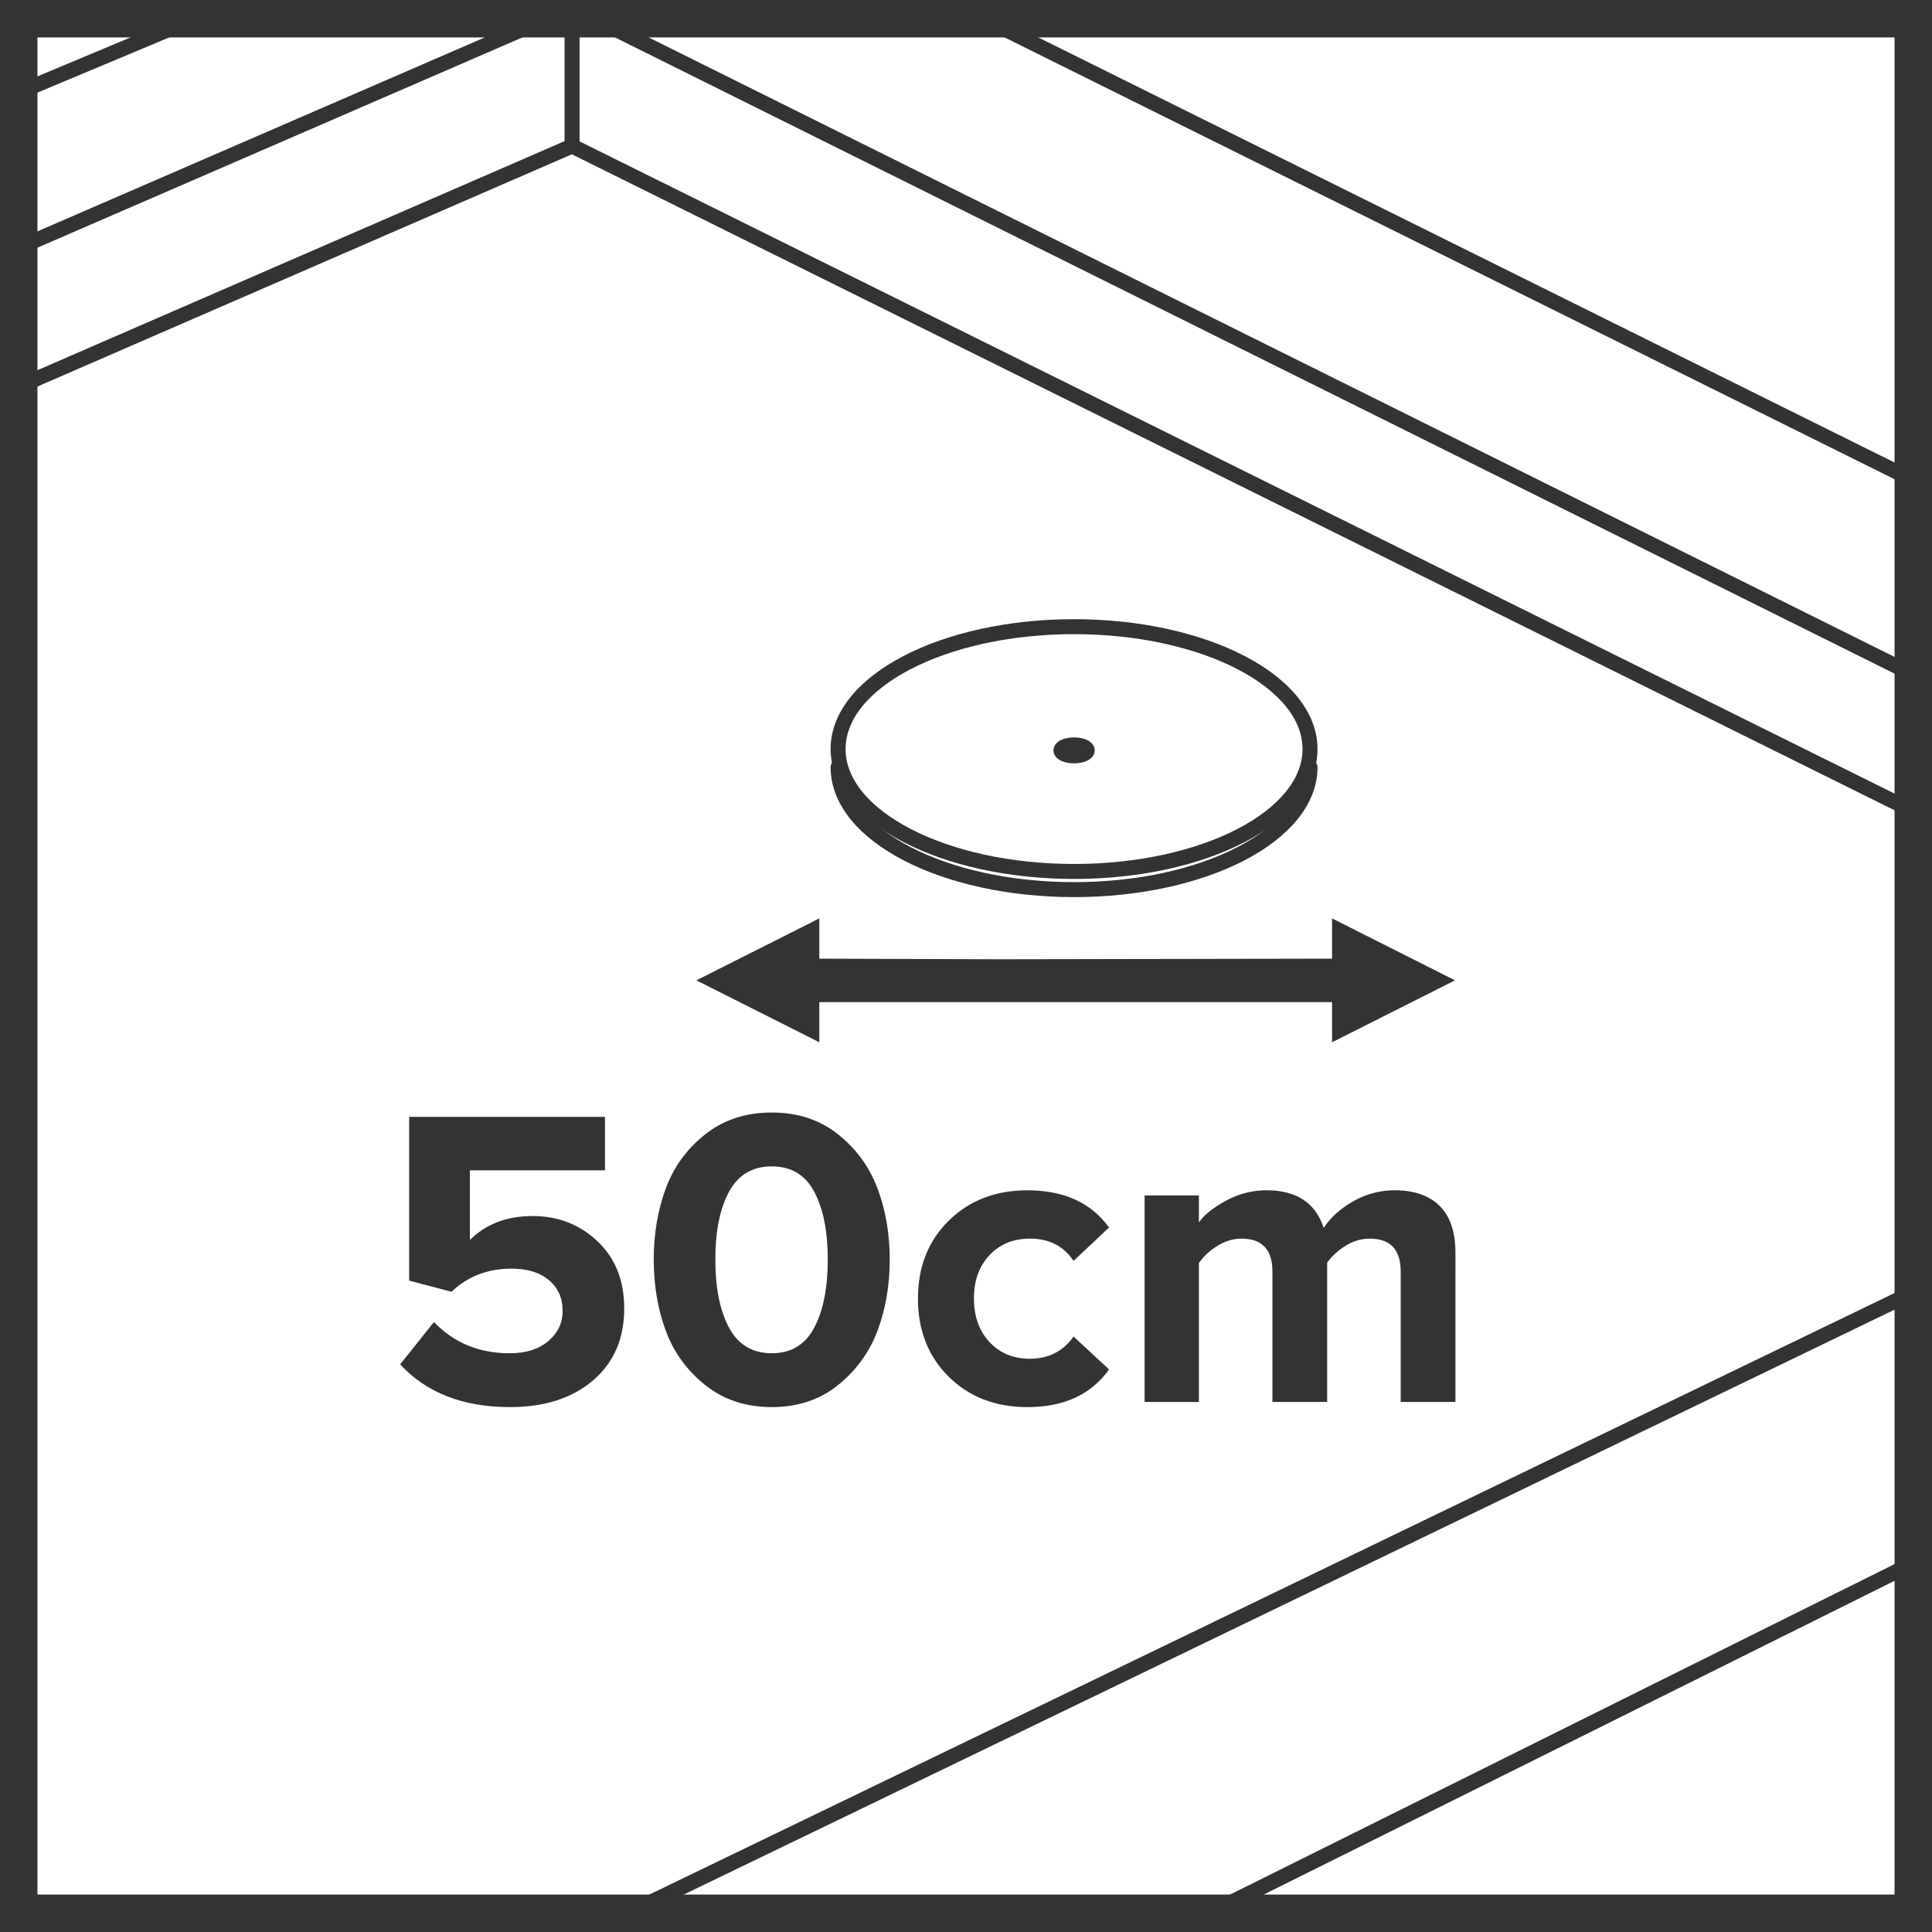
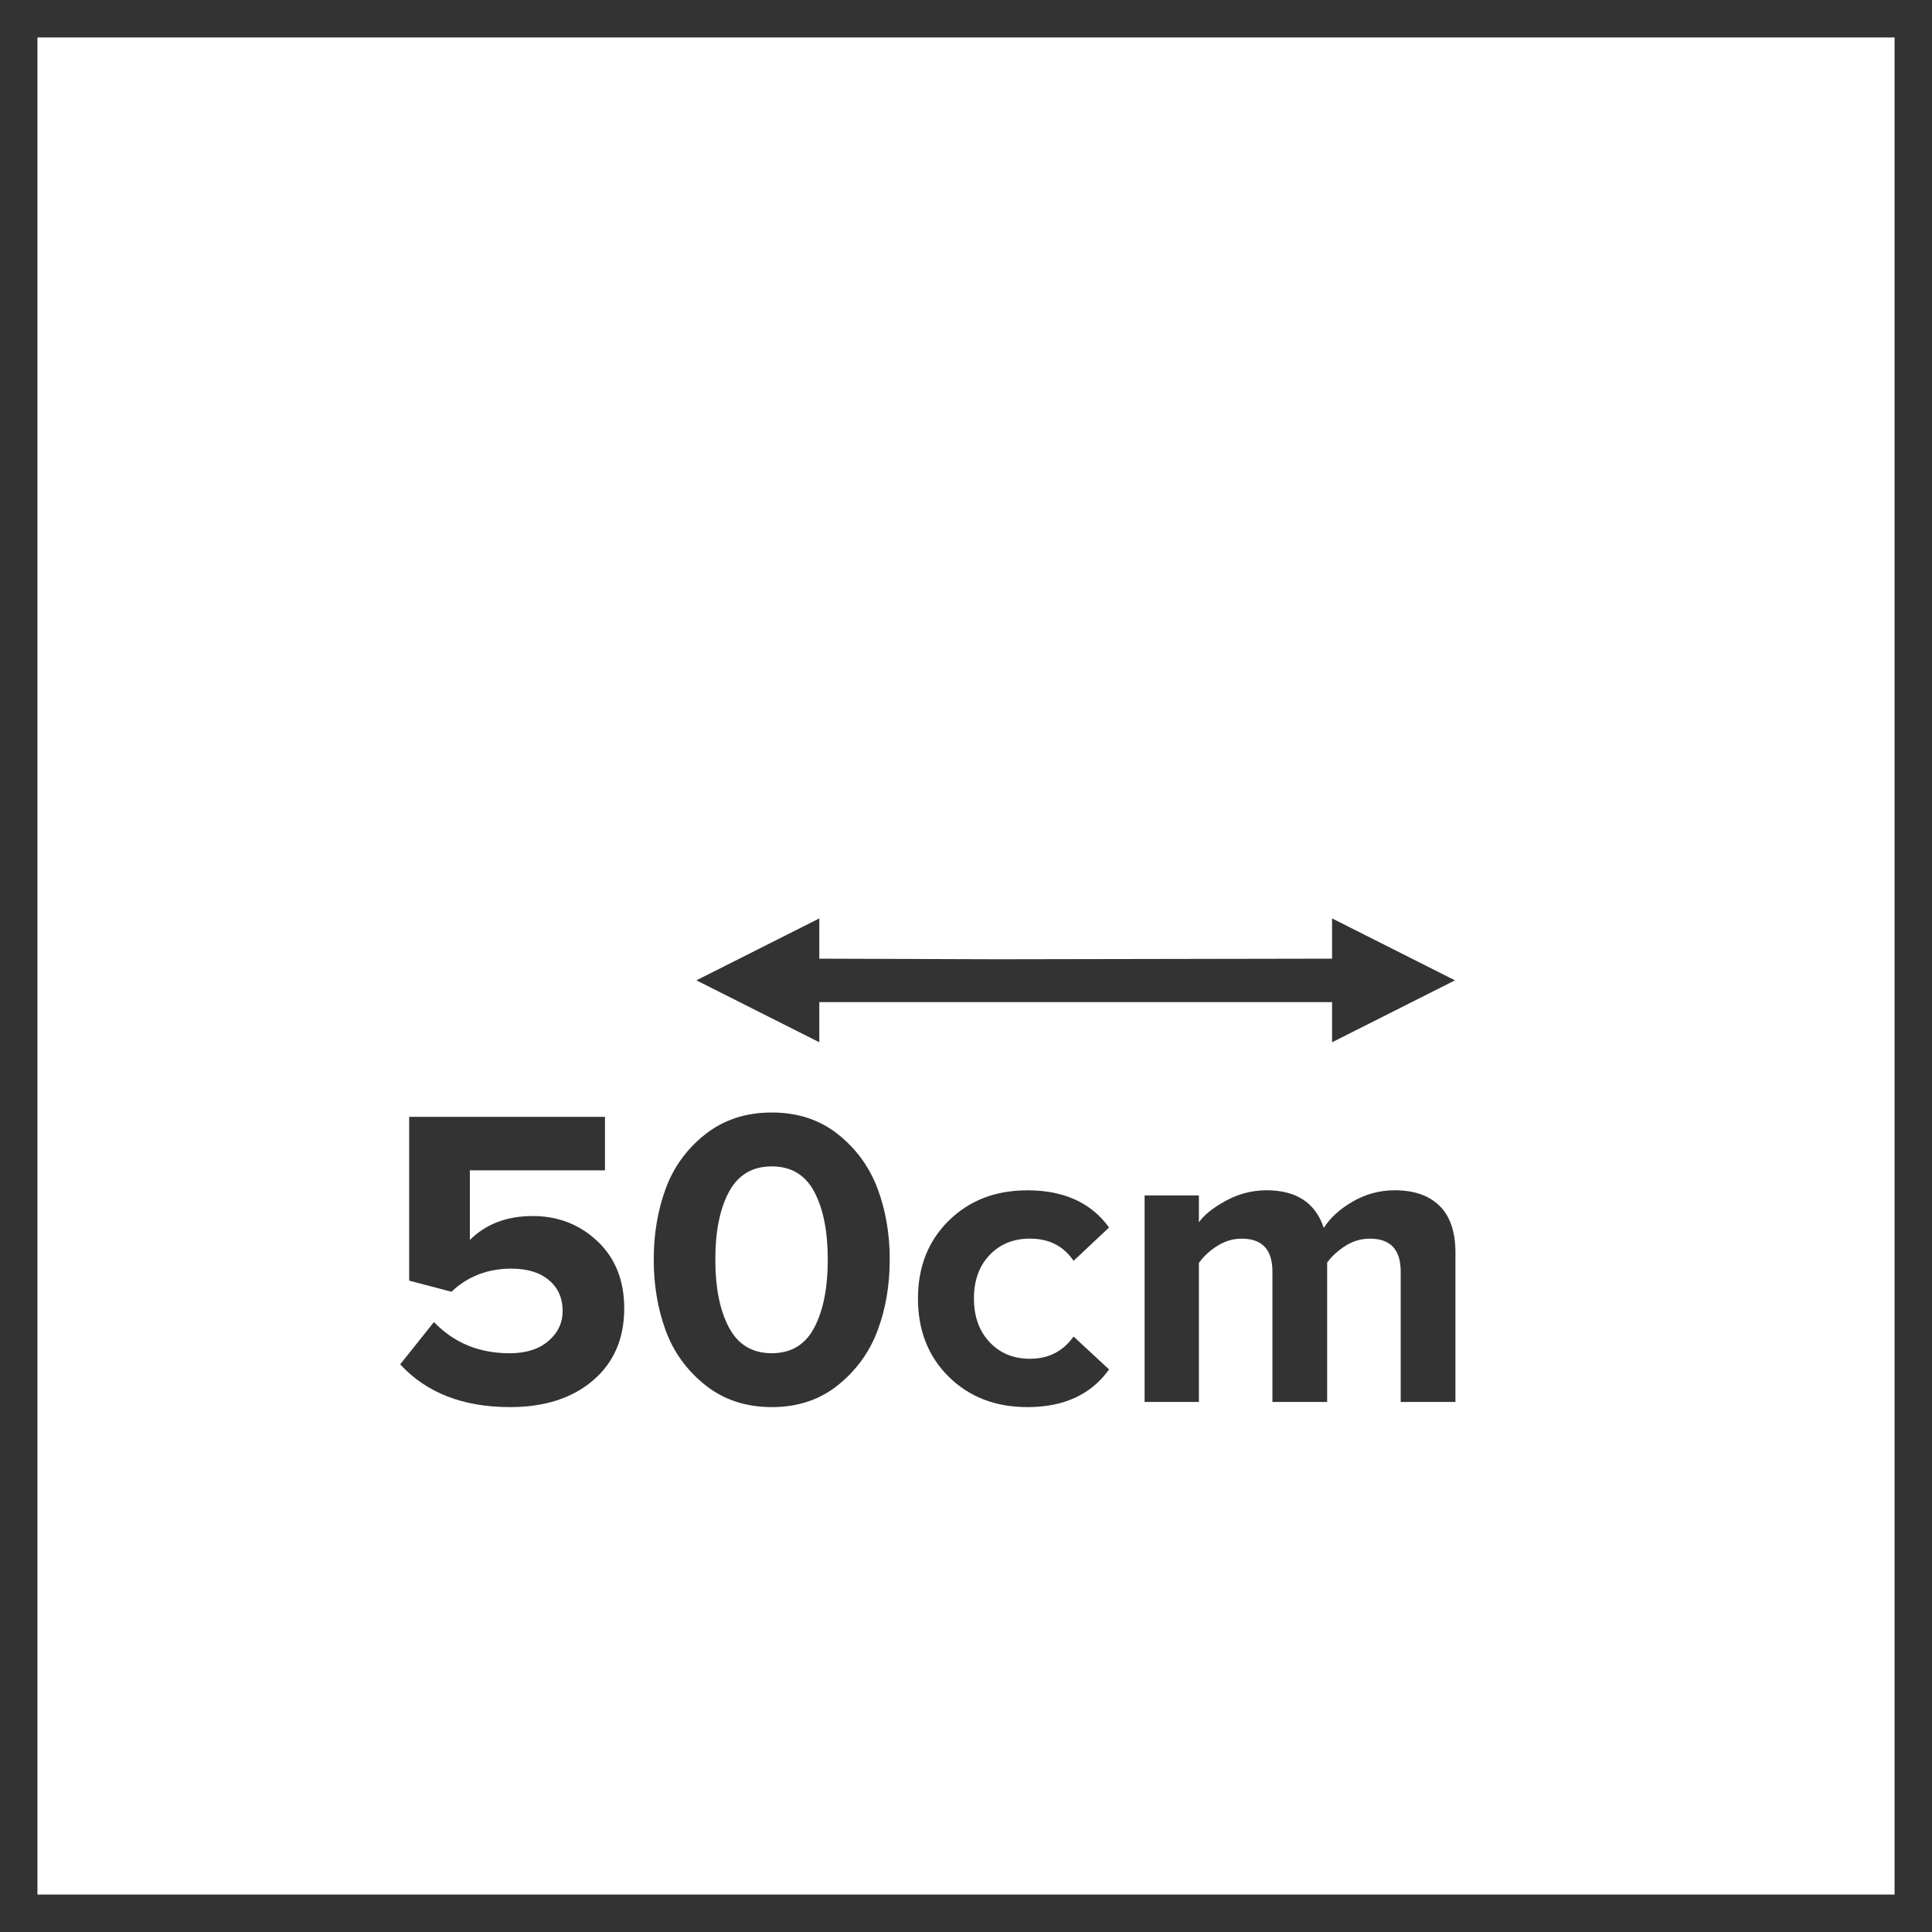
<svg xmlns="http://www.w3.org/2000/svg" xmlns:xlink="http://www.w3.org/1999/xlink" version="1.1" id="Layer_1" x="0px" y="0px" viewBox="0 0 516 516" style="enable-background:new 0 0 516 516;" xml:space="preserve">
  <style type="text/css">
	
		.st0{clip-path:url(#SVGID_2_);fill:none;stroke:#333333;stroke-width:4;stroke-linecap:round;stroke-linejoin:round;stroke-miterlimit:10;}
	.st1{fill:#333333;}
	.st2{clip-path:url(#SVGID_4_);}
	.st3{fill:none;stroke:#333333;stroke-width:4;stroke-linecap:round;stroke-linejoin:round;stroke-miterlimit:10;}
</style>
  <g>
    <defs>
      <rect id="SVGID_1_" x="536" width="516" height="516" />
    </defs>
    <clipPath id="SVGID_2_">
      <use xlink:href="#SVGID_1_" style="overflow:visible;" />
    </clipPath>
    <polygon class="st0" points="630.18,546.5 1215.29,263.85 688.79,2.06 118.11,249.51 70.76,221.56 702.3,-42.88 1338.04,272.73    702.2,588.97  " />
    <polyline class="st0" points="70.76,364.86 84.63,373.05 84.63,252.94 100.38,262.02 100.39,299.57 649.55,633.42 649.53,588.97    680.77,606.85 680.77,715.59 702.2,729.31  " />
    <polyline class="st0" points="118.11,249.51 118.11,286.99 688.79,39 1177.47,281.38  " />
    <line class="st0" x1="70.76" y1="221.56" x2="70.76" y2="364.86" />
    <line class="st0" x1="118.11" y1="286.99" x2="630.18" y2="592.97" />
    <line class="st0" x1="84.63" y1="373.05" x2="162.74" y2="339.89" />
  </g>
  <g>
    <g>
      <defs>
-         <rect id="SVGID_3_" width="516" height="516" />
-       </defs>
+         </defs>
      <clipPath id="SVGID_4_">
        <use xlink:href="#SVGID_3_" style="overflow:visible;" />
      </clipPath>
      <g class="st2">
        <polygon class="st3" points="94.18,546.5 679.29,263.85 152.79,2.06 -417.89,249.51 -465.24,221.56 166.3,-42.88 802.04,272.73      166.2,588.97    " />
        <polyline class="st3" points="-465.24,364.86 -451.37,373.05 -451.37,252.94 -435.62,262.02 -435.61,299.57 113.55,633.42      113.53,588.97 144.77,606.85 144.77,715.59 166.2,729.31    " />
        <polyline class="st3" points="-417.89,249.51 -417.89,286.99 152.79,39 641.47,281.38    " />
        <line class="st3" x1="152.79" y1="2.06" x2="152.79" y2="38.16" />
        <polyline class="st3" points="166.2,588.97 166.2,729.31 802.04,395.26 802.04,272.73    " />
        <line class="st3" x1="-417.89" y1="286.99" x2="94.18" y2="592.97" />
        <ellipse class="st3" cx="286.86" cy="200.06" rx="63.02" ry="32.69" />
-         <path class="st3" d="M349.88,204.91c0,18.05-28.21,32.69-63.02,32.69s-63.02-14.63-63.02-32.69" />
+         <path class="st3" d="M349.88,204.91c0,18.05-28.21,32.69-63.02,32.69" />
        <ellipse class="st3" cx="286.86" cy="200.41" rx="3.51" ry="1.46" />
      </g>
    </g>
    <g>
      <path class="st1" d="M506,10v496H10V10H506 M516,0H0v516h516V0L516,0z" />
    </g>
    <polygon class="st1" points="388.6,261.83 355.77,245.29 355.77,256.04 266.24,256.2 218.82,256.04 218.82,245.29 185.99,261.83    218.82,278.37 218.82,267.65 266.24,267.65 355.77,267.65 355.77,278.37  " />
    <g>
      <path class="st1" d="M136.23,375.81c-12.56,0-22.34-3.81-29.35-11.42l9.02-11.3c5.33,5.56,12.07,8.34,20.21,8.34    c4.34,0,7.78-1.08,10.33-3.25c2.55-2.17,3.83-4.85,3.83-8.05c0-3.43-1.22-6.17-3.65-8.22c-2.44-2.06-5.79-3.08-10.05-3.08    c-6.32,0-11.65,2.06-15.99,6.17l-11.3-2.97v-43.74h52.3v14.28h-36.09v18.61c4.26-4.26,9.86-6.4,16.79-6.4    c6.77,0,12.54,2.25,17.3,6.74c4.76,4.49,7.14,10.47,7.14,17.93c0,8.07-2.78,14.48-8.34,19.24    C152.82,373.43,145.44,375.81,136.23,375.81z" />
      <path class="st1" d="M223.82,369.93c-4.87,3.92-10.77,5.88-17.7,5.88c-6.93,0-12.85-1.96-17.76-5.88    c-4.91-3.92-8.43-8.77-10.56-14.56c-2.13-5.78-3.2-12.1-3.2-18.96c0-6.85,1.07-13.17,3.2-18.96c2.13-5.79,5.65-10.62,10.56-14.5    s10.83-5.82,17.76-5.82c6.93,0,12.83,1.94,17.7,5.82c4.87,3.88,8.39,8.72,10.56,14.5c2.17,5.79,3.25,12.1,3.25,18.96    c0,6.85-1.08,13.17-3.25,18.96C232.21,361.16,228.69,366.01,223.82,369.93z M194.7,354.57c2.44,4.57,6.24,6.85,11.42,6.85    c5.18,0,8.96-2.28,11.36-6.85c2.4-4.57,3.6-10.62,3.6-18.16s-1.2-13.57-3.6-18.1c-2.4-4.53-6.19-6.79-11.36-6.79    c-5.18,0-8.98,2.27-11.42,6.79c-2.44,4.53-3.65,10.56-3.65,18.1S192.26,350,194.7,354.57z" />
      <path class="st1" d="M274.4,375.81c-8.53,0-15.53-2.7-21.01-8.11c-5.48-5.41-8.22-12.37-8.22-20.9c0-8.45,2.74-15.38,8.22-20.78    c5.48-5.4,12.48-8.11,21.01-8.11c9.74,0,17.02,3.31,21.81,9.93l-9.48,8.91c-2.67-3.96-6.55-5.94-11.65-5.94    c-4.42,0-8.01,1.47-10.79,4.4c-2.78,2.93-4.17,6.79-4.17,11.59s1.39,8.68,4.17,11.65c2.78,2.97,6.38,4.45,10.79,4.45    c4.95,0,8.83-1.98,11.65-5.94l9.48,8.79C291.42,372.46,284.15,375.81,274.4,375.81z" />
      <path class="st1" d="M388.72,374.44H374.1v-34.83c0-5.86-2.74-8.79-8.22-8.79c-2.36,0-4.55,0.65-6.57,1.94    c-2.02,1.29-3.64,2.78-4.85,4.45v37.23h-14.62v-34.83c0-5.86-2.74-8.79-8.22-8.79c-2.28,0-4.45,0.65-6.51,1.94    c-2.06,1.29-3.7,2.82-4.91,4.57v37.11h-14.5v-55.16h14.5v7.19c1.37-1.98,3.77-3.9,7.2-5.77c3.43-1.87,7.04-2.8,10.85-2.8    c7.99,0,13.09,3.35,15.3,10.05c1.75-2.74,4.36-5.1,7.82-7.08c3.46-1.98,7.18-2.97,11.13-2.97c5.18,0,9.17,1.39,11.99,4.17    c2.82,2.78,4.23,6.95,4.23,12.5V374.44z" />
    </g>
  </g>
</svg>